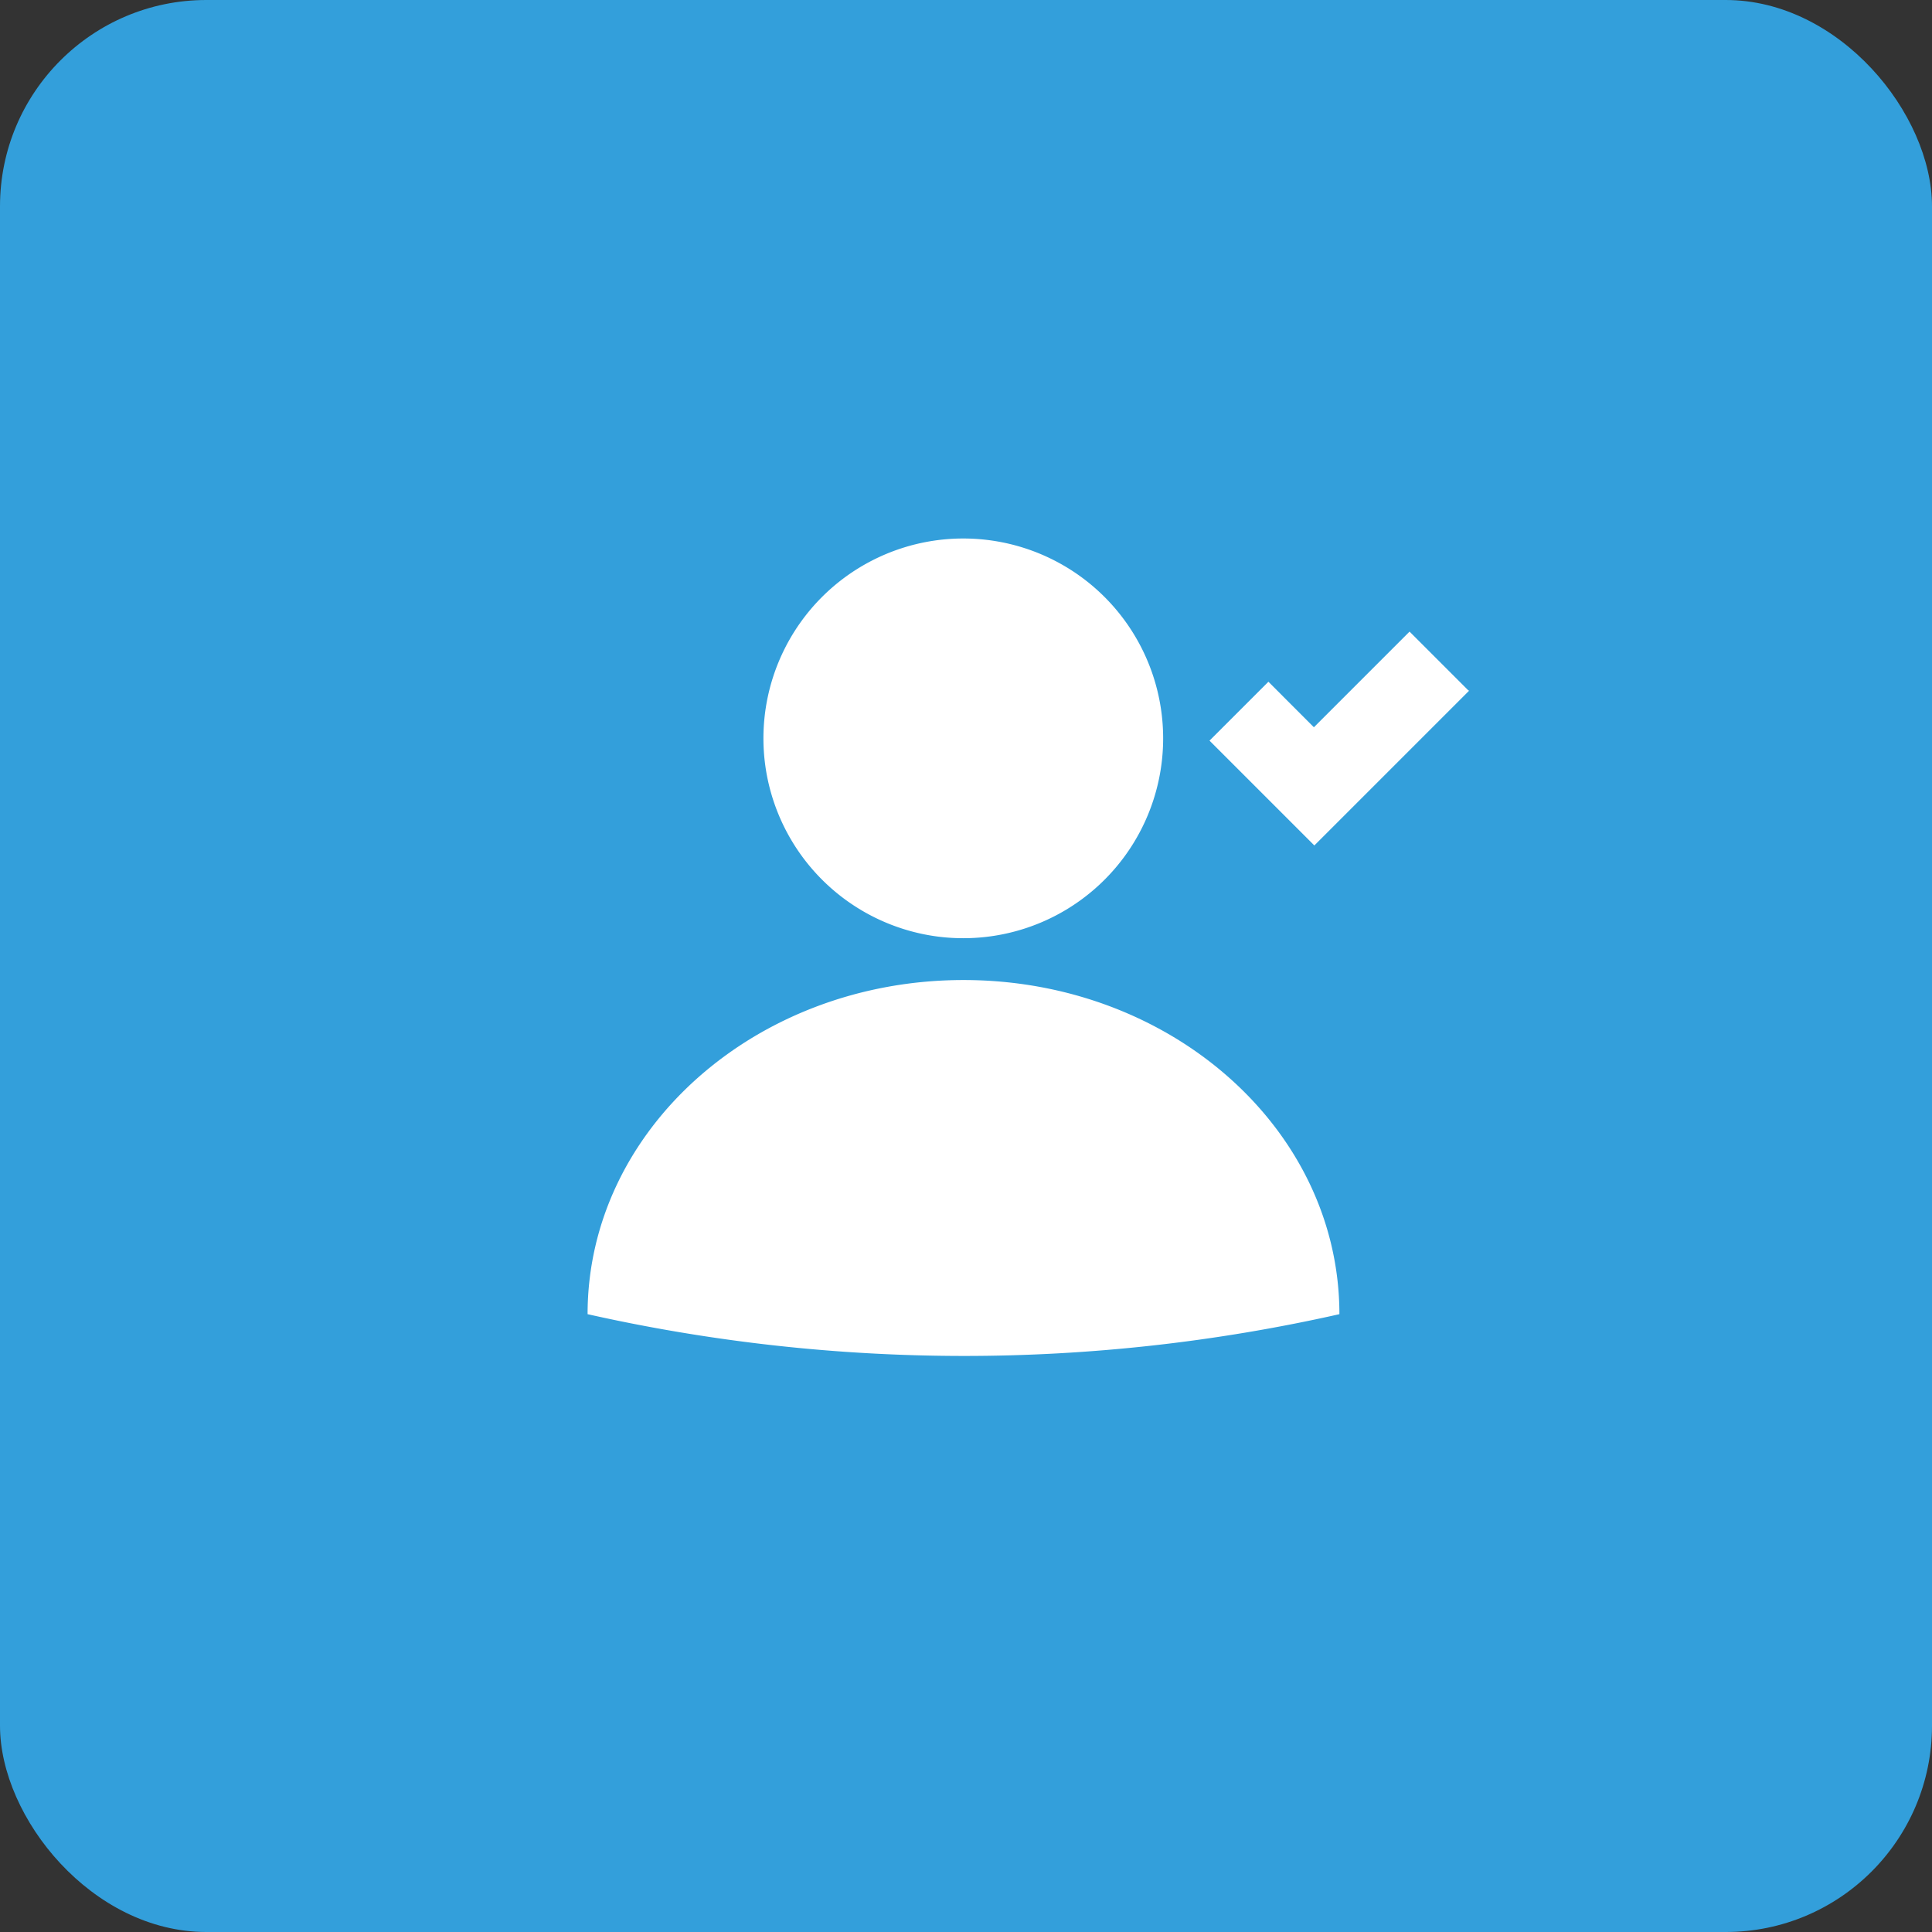
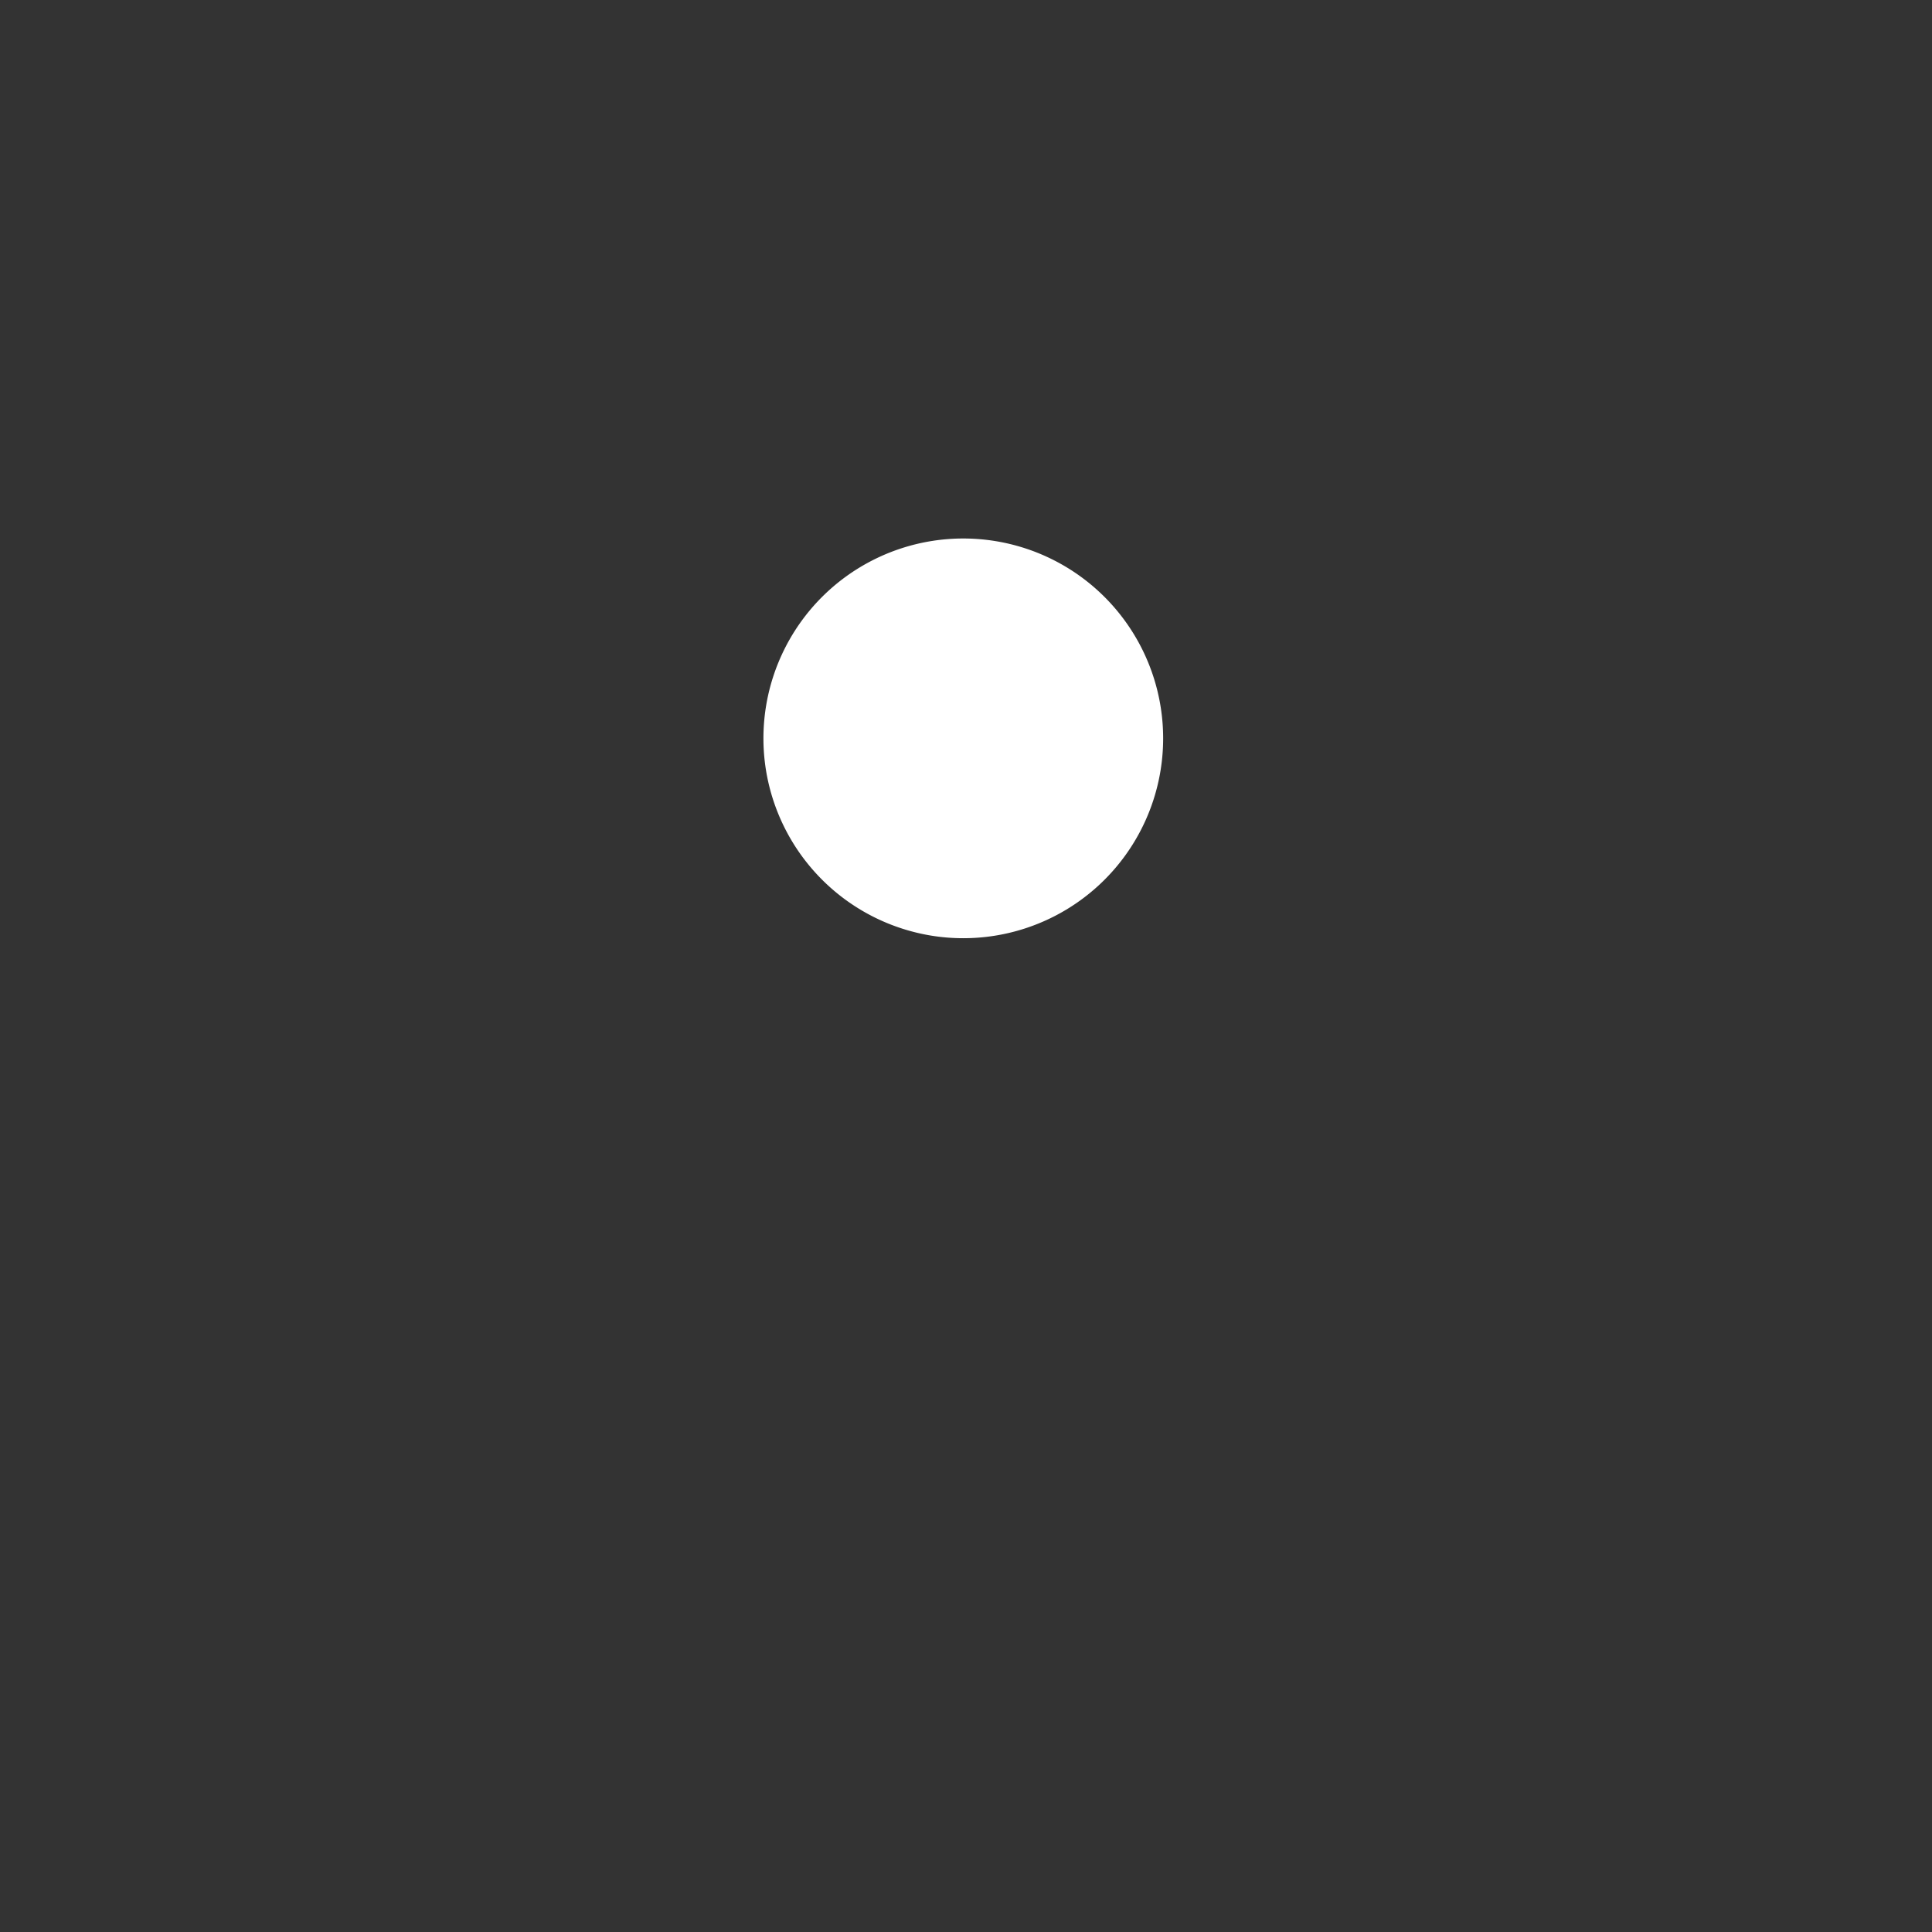
<svg xmlns="http://www.w3.org/2000/svg" width="103" height="103" viewBox="0 0 103 103">
  <rect x="0" y="0" width="103" height="103" fill="#333333" stroke="none" />
  <g id="Group_5609" data-name="Group 5609" transform="translate(13129 4740)">
-     <rect id="Rectangle_4169" data-name="Rectangle 4169" width="103" height="103" rx="11" transform="translate(-13129 -4740)" fill="#339fdb" />
    <g id="Referees" transform="translate(-13097.674 -4711.285)">
-       <path id="Path_38" data-name="Path 38" d="M54.026,42.6a90.973,90.973,0,0,1-20.041,2.227A91.676,91.676,0,0,1,13.945,42.6c0-9.842,8.974-17.814,20.041-17.814S54.026,32.755,54.026,42.6Z" transform="translate(-13.945 -1.253)" fill="#fff" />
      <path id="Path_39" data-name="Path 39" d="M27.125,35.386a10.655,10.655,0,1,0-8.84-8.84A10.67,10.67,0,0,0,27.125,35.386Z" transform="translate(-8.777 -14.216)" fill="#fff" />
-       <path id="Path_40" data-name="Path 40" d="M42.685,19.583l-8.261,8.261-5.589-5.589,3.14-3.14L34.4,21.543l5.1-5.1,3.14,3.14Z" transform="translate(4.321 -11.485)" fill="#fff" fill-rule="evenodd" />
    </g>
  </g>
</svg>